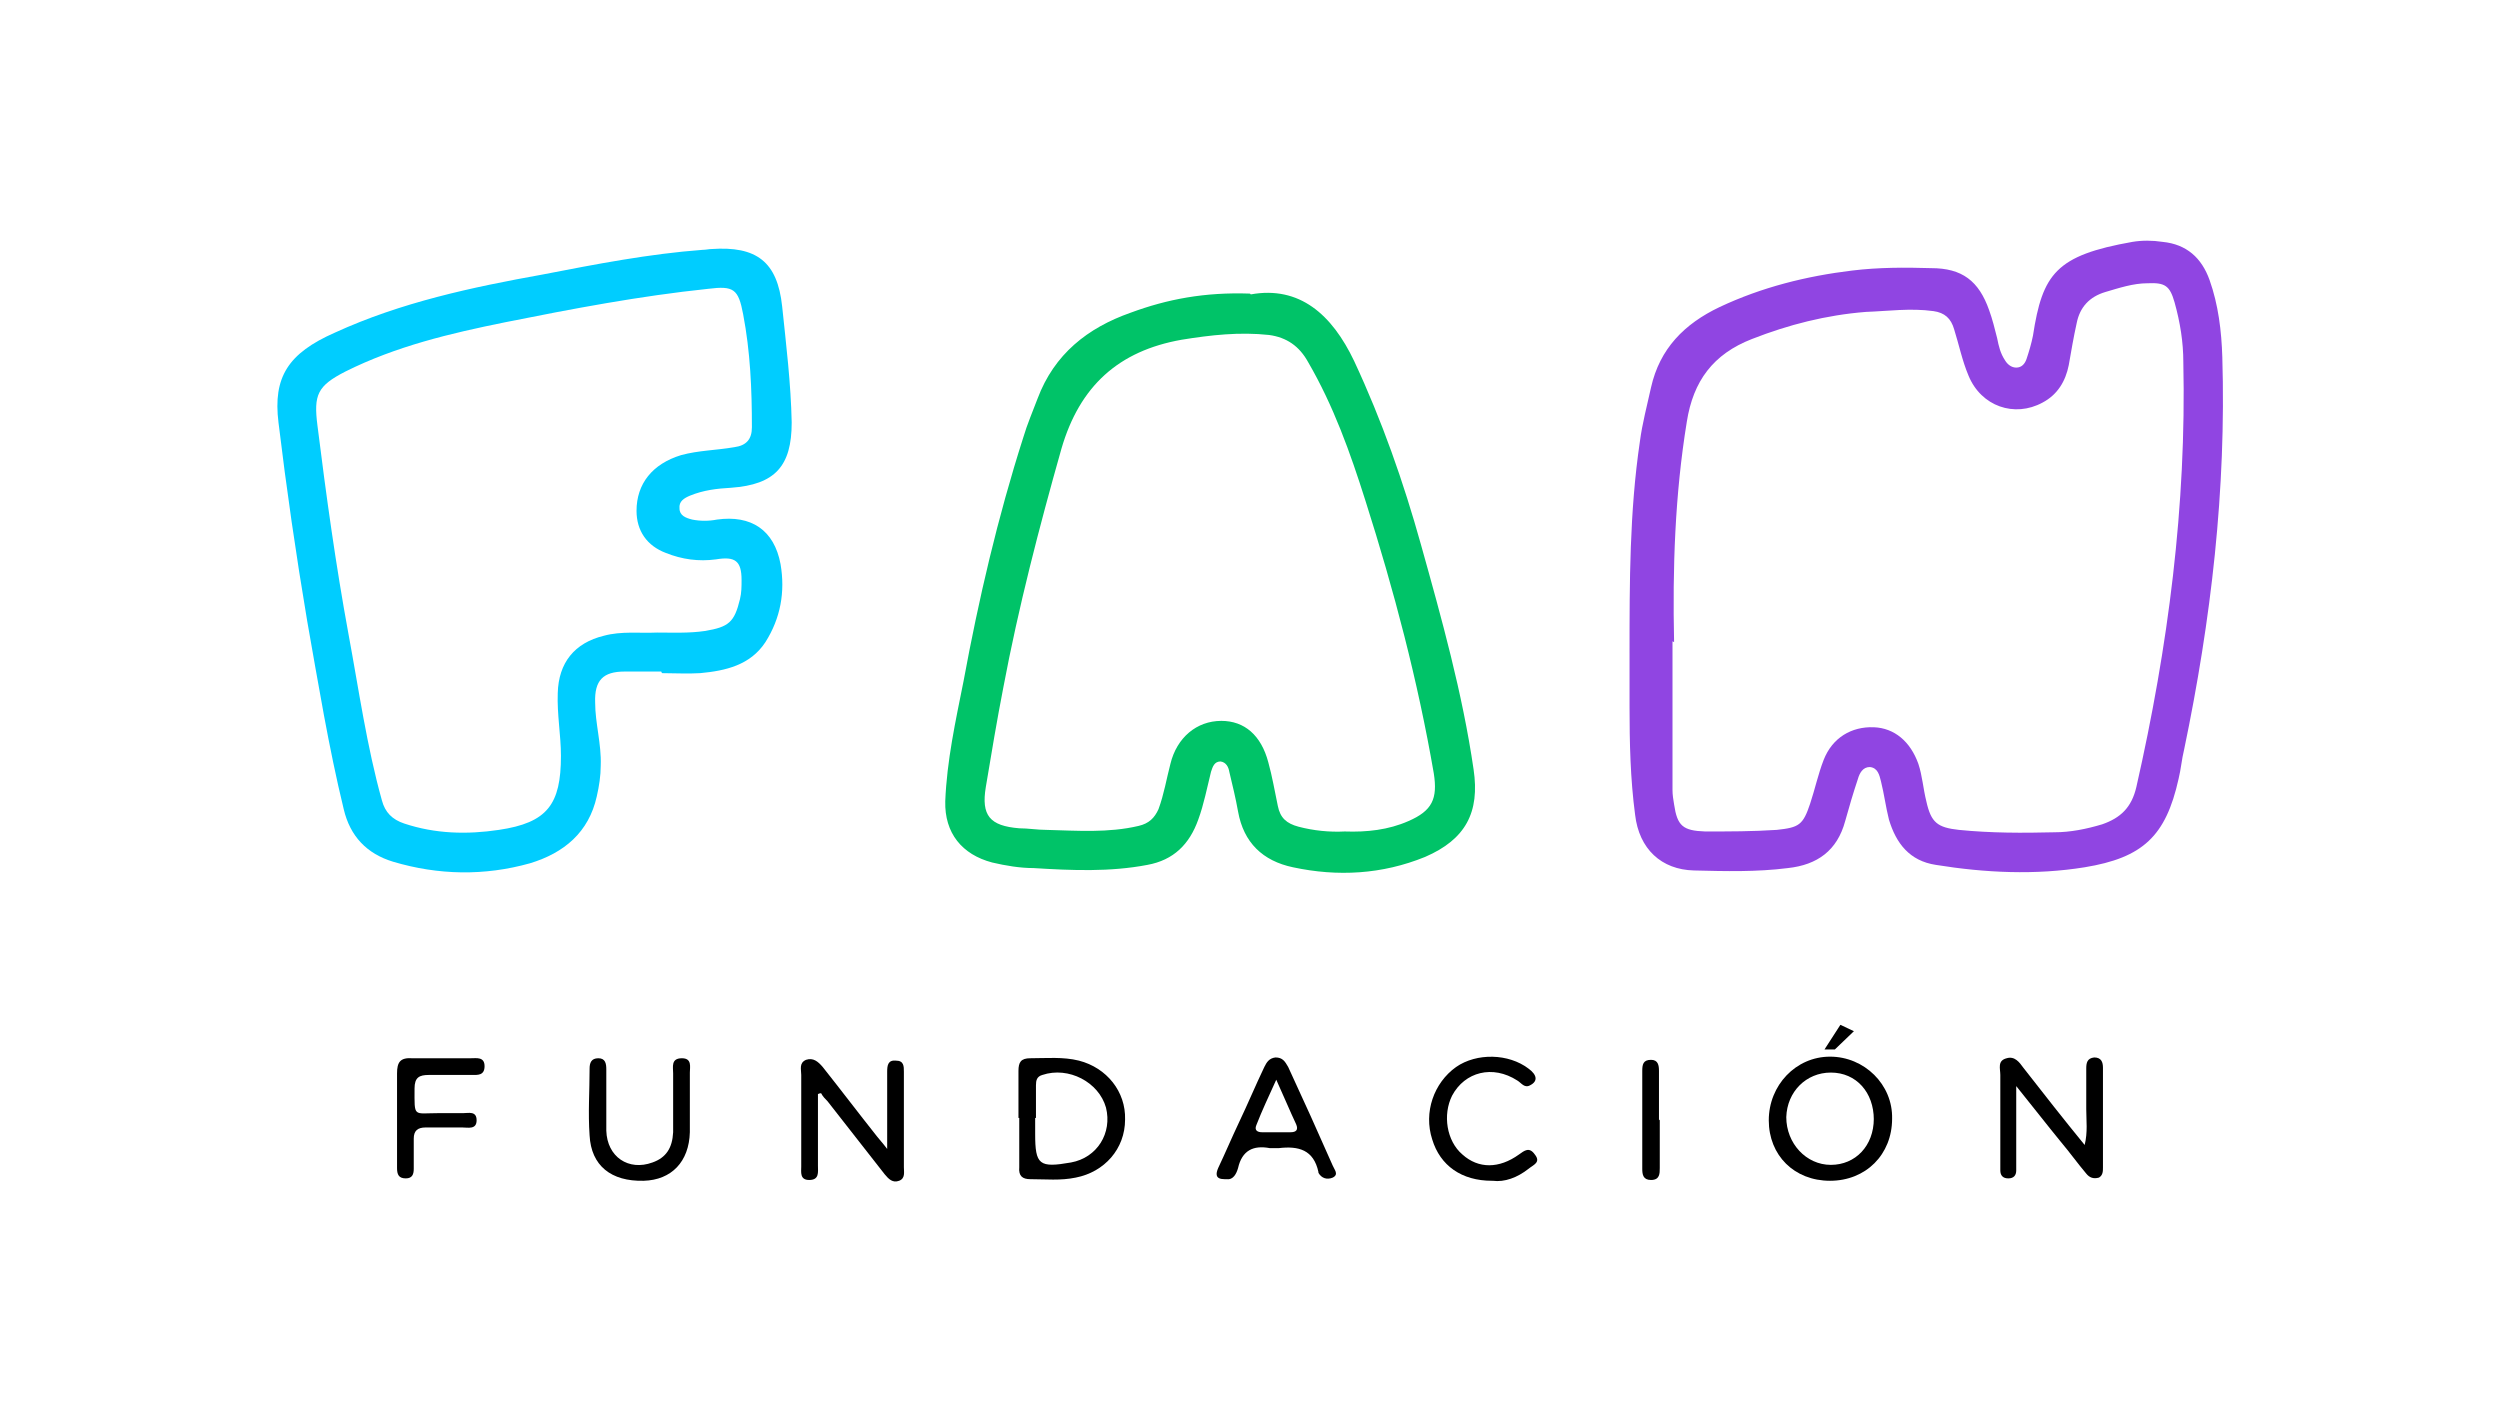
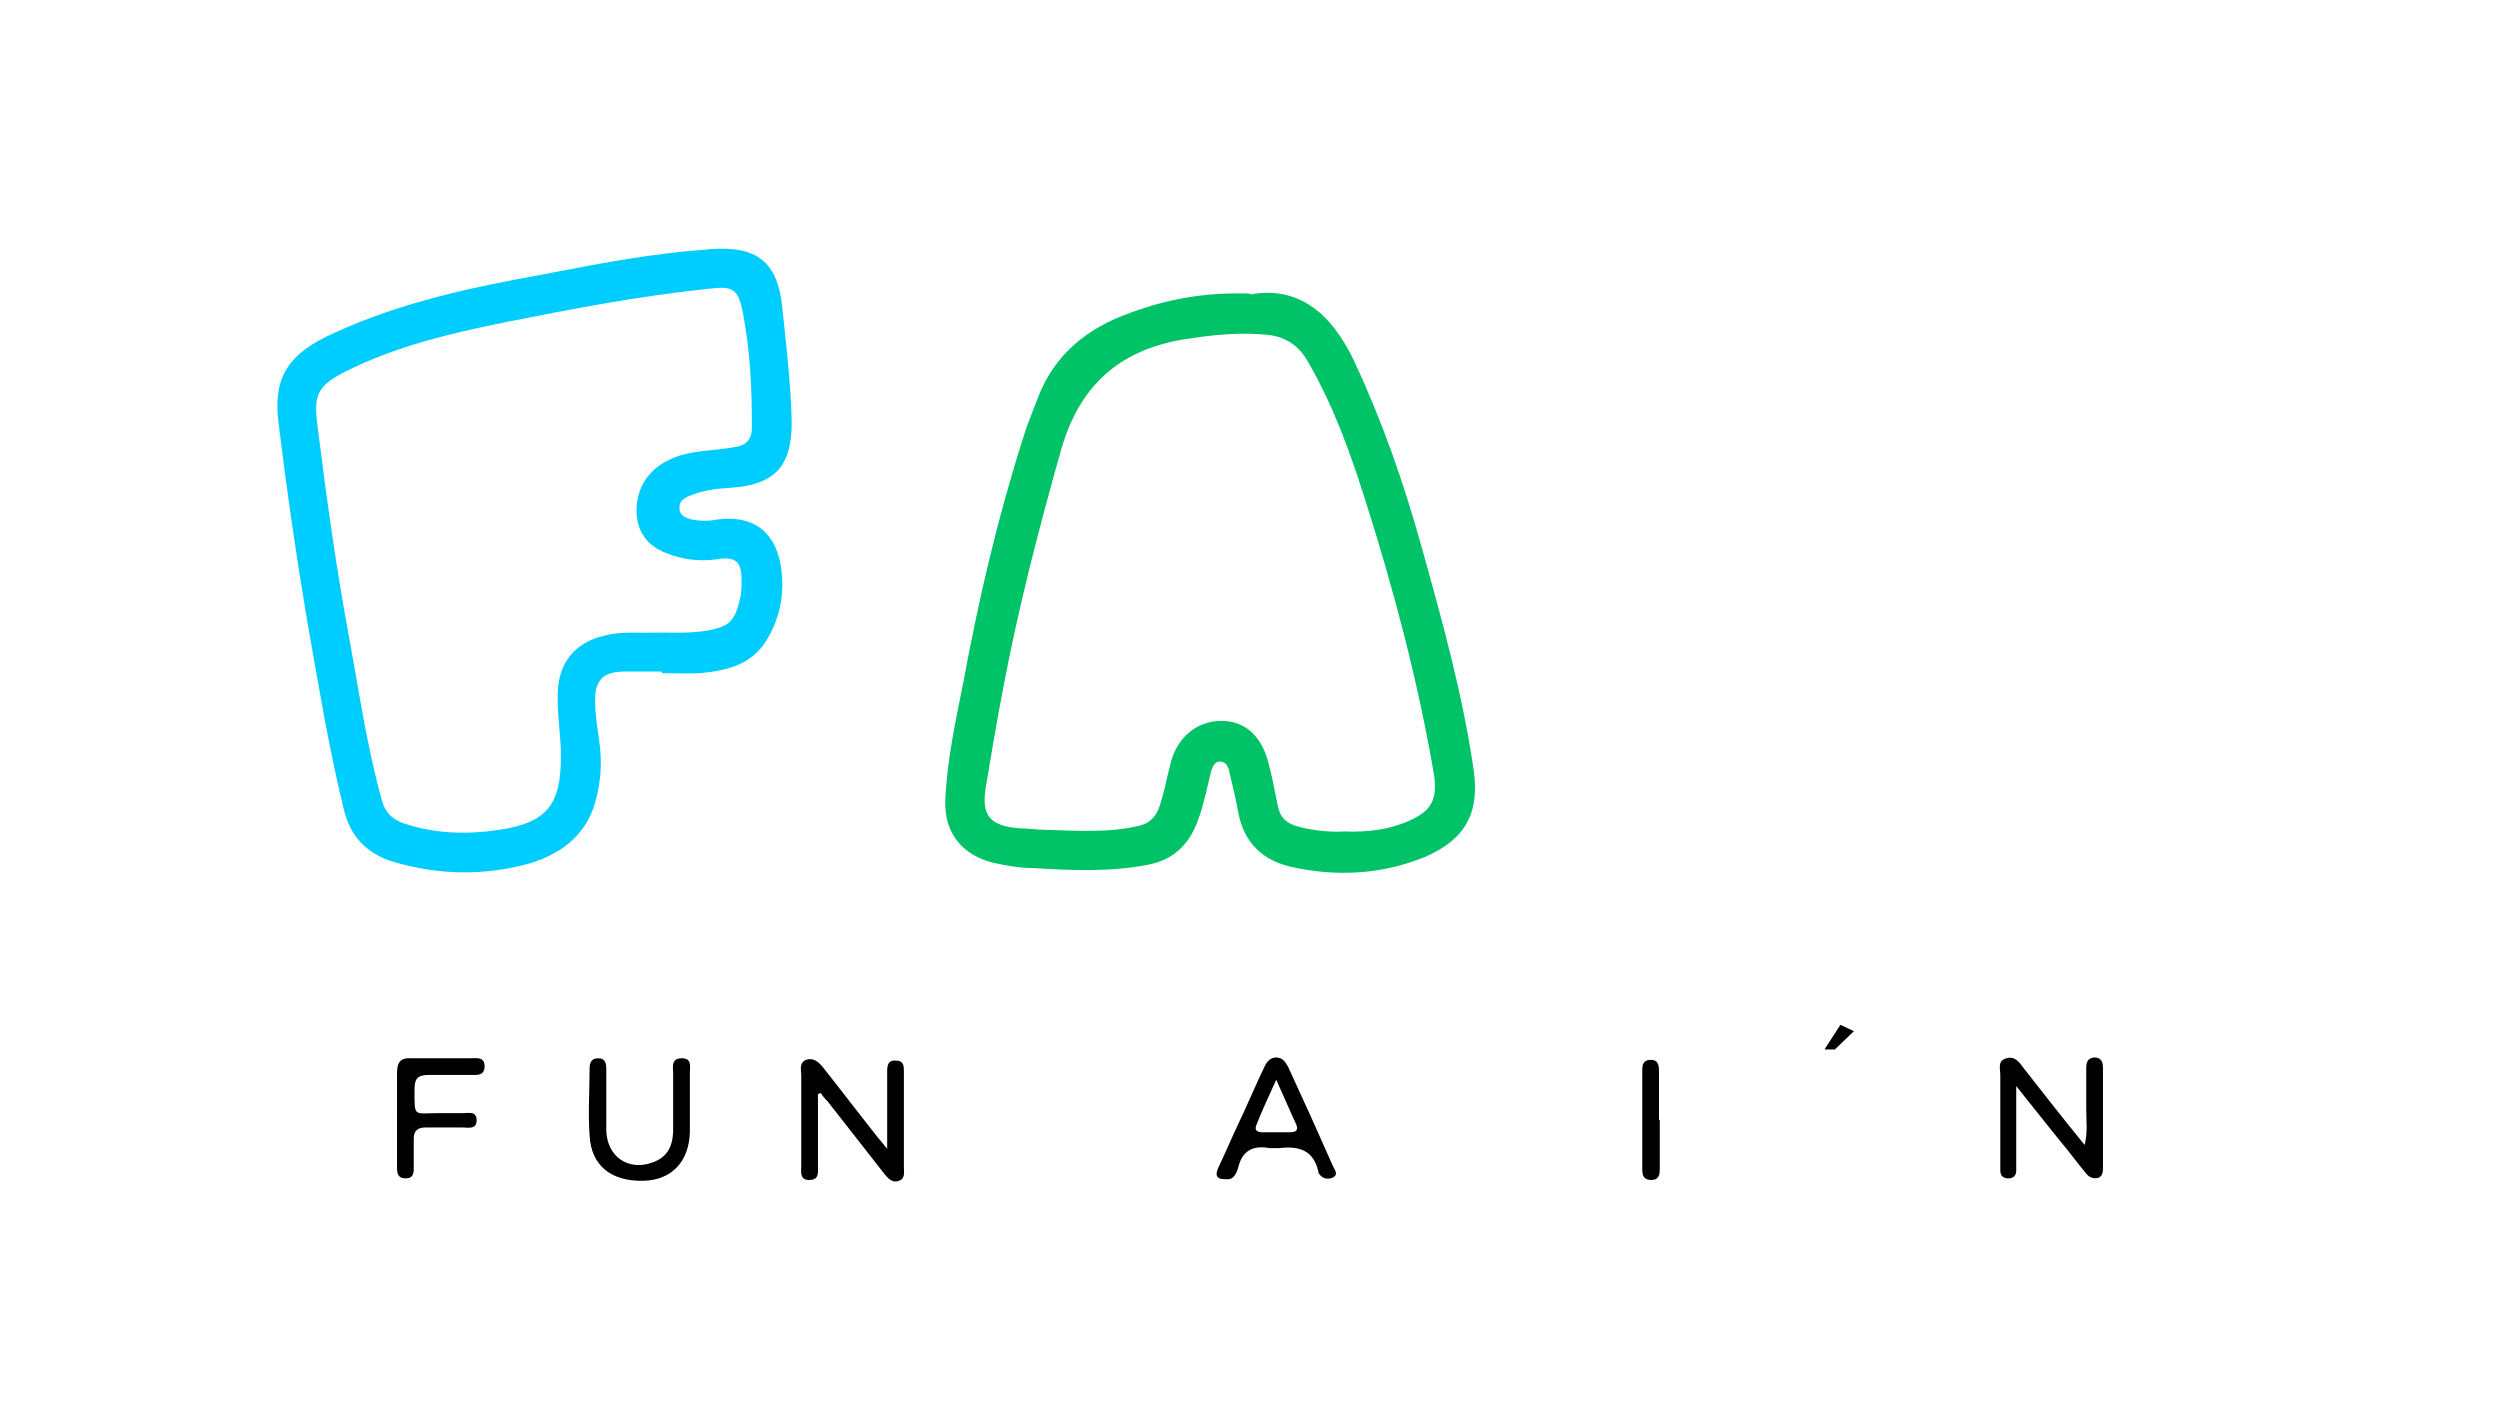
<svg xmlns="http://www.w3.org/2000/svg" id="Capa_1" data-name="Capa 1" viewBox="0 0 314.2 178.7">
  <defs>
    <style>      .cls-1 {        fill: #00cdff;      }      .cls-1, .cls-2, .cls-3, .cls-4 {        stroke-width: 0px;      }      .cls-2 {        fill: #000;      }      .cls-3 {        fill: #00c368;      }      .cls-4 {        fill: #9045e2;      }    </style>
  </defs>
-   <path class="cls-4" d="M204.8,82.1c0-8.9,0-17.8,1.3-26.6.3-2.3.9-4.5,1.4-6.8,1.1-4.9,4.2-8,8.6-10.1,5.3-2.5,10.9-3.9,16.7-4.6,3.3-.4,6.6-.4,9.9-.3,3.9,0,6,1.6,7.3,5.3.4,1.1.7,2.3,1,3.5.2,1,.4,1.9,1,2.8.3.5.8.9,1.4.9.7,0,1.1-.5,1.3-1.1.3-.9.6-1.9.8-2.9,1.2-7.8,2.9-10.1,12.5-11.8,1.2-.2,2.5-.2,3.8,0,3,.3,4.9,2,5.9,4.8,1.1,3.1,1.5,6.4,1.6,9.7.5,16.6-1.4,33-4.8,49.3-.3,1.2-.4,2.5-.7,3.7-1.6,7.2-4.5,9.9-11.8,11.1-6.2,1-12.5.7-18.7-.3-3.3-.5-5-2.7-5.9-5.7-.4-1.6-.6-3.2-1-4.8-.2-.8-.4-1.7-1.4-1.8-.9,0-1.3.8-1.5,1.5-.6,1.8-1.1,3.5-1.6,5.3-1,3.7-3.5,5.5-7.2,5.9-3.9.5-7.9.4-11.8.3-4.1-.1-6.9-2.7-7.4-7-.6-4.5-.7-9.1-.7-13.6,0-2.2,0-4.5,0-6.7M210.2,80.6c0,6.2,0,12.5,0,18.7,0,.6.1,1.2.2,1.8.4,2.7,1.1,3.3,3.9,3.4,3,0,6,0,9-.2,2.8-.3,3.3-.6,4.2-3.3.6-1.8,1-3.7,1.7-5.5,1.1-2.8,3.5-4.2,6.3-4.1,2.6.1,4.6,1.8,5.6,4.6.5,1.5.6,3.1,1,4.7.6,2.7,1.4,3.3,4.1,3.6,4,.4,8,.4,12,.3,2,0,4-.4,6-1,2.3-.8,3.7-2.1,4.3-4.7,4-17.6,6.3-35.4,5.9-53.4,0-2.5-.4-5-1.1-7.5-.6-2.1-1.2-2.5-3.4-2.4-1.8,0-3.6.6-5.3,1.1-2,.6-3.2,1.9-3.6,3.9-.4,1.8-.7,3.6-1,5.3-.4,2-1.4,3.7-3.3,4.7-3.5,1.9-7.7.5-9.3-3.4-.8-1.9-1.2-3.9-1.8-5.8-.4-1.4-1.2-2.1-2.6-2.3-2.9-.4-5.7,0-8.5.1-5,.4-9.7,1.6-14.3,3.4-4.9,1.9-7.4,5.3-8.2,10.4-1.5,9.2-1.8,18.4-1.6,27.7" />
  <path class="cls-1" d="M83.1,84.4c-1.5,0-3.1,0-4.6,0-2.7,0-3.8,1.1-3.7,3.9,0,2.6.8,5.2.7,7.9,0,1.3-.2,2.6-.5,3.9-1,4.5-4.1,7.1-8.4,8.4-5.7,1.6-11.5,1.5-17.2-.2-3.3-1-5.4-3.2-6.2-6.6-1.9-7.8-3.2-15.8-4.6-23.7-1.4-8.3-2.6-16.6-3.6-24.9-.7-5.7,1.2-8.7,7.1-11.3,8.3-3.8,17.2-5.7,26.1-7.3,6.7-1.3,13.4-2.6,20.1-3.1.4,0,.8-.1,1.1-.1,5.7-.4,8.3,1.6,8.9,7.2.5,4.8,1.1,9.7,1.2,14.6,0,5.5-2.1,7.8-7.6,8.2-1.8.1-3.5.3-5.2,1-.7.3-1.4.7-1.3,1.6,0,.9.8,1.2,1.6,1.4,1,.2,2.1.2,3.1,0,4.3-.6,7.2,1.3,8,5.6.6,3.5,0,6.8-1.9,9.8-1.9,2.9-5,3.6-8.2,3.9-1.6.1-3.2,0-4.8,0h0ZM82.5,79.5c2,0,4.1.1,6.1-.2,3-.5,3.7-1.1,4.4-4,.2-.8.2-1.6.2-2.4,0-2.4-.8-3-3.2-2.6-2.2.3-4.3,0-6.3-.8-2.4-.9-3.7-2.8-3.7-5.3,0-3.4,2-5.9,5.6-7,2.2-.6,4.4-.6,6.7-1,1.5-.2,2.2-1,2.2-2.5,0-4.8-.2-9.5-1.1-14.2-.6-3.2-1.2-3.6-4.4-3.2-8.6.9-17,2.5-25.5,4.2-6.9,1.4-13.7,3-20.1,6.2-3.5,1.8-4,2.9-3.5,6.8,1.1,8.8,2.3,17.5,3.9,26.2,1.3,7,2.3,14.1,4.2,20.9.4,1.5,1.3,2.4,2.8,2.9,3.9,1.3,7.9,1.4,11.9.8,6.1-.9,7.8-3.2,7.8-9.3,0-2.6-.5-5.2-.4-7.9.1-3.8,2.1-6.3,5.8-7.2,2.2-.6,4.5-.3,6.7-.4" />
  <path class="cls-3" d="M157.2,37c6.1-1.1,10.2,2.5,13,8.4,3.5,7.5,6.2,15.2,8.4,23.1,2.6,9.3,5.2,18.6,6.6,28.2.8,5.4-1,8.8-6.1,11-5.4,2.2-11,2.5-16.6,1.3-3.8-.8-6.2-3.1-6.9-7-.3-1.7-.7-3.3-1.1-5-.1-.6-.4-1.2-1.1-1.3-.8,0-1,.7-1.2,1.3-.5,2-.9,4.1-1.6,6-1.1,3.1-3.1,5.1-6.4,5.7-4.7.9-9.5.7-14.3.4-1.7,0-3.5-.3-5.2-.7-3.8-1-6-3.7-5.9-7.7.2-5.1,1.3-10.1,2.3-15.1,1.9-10.3,4.3-20.6,7.5-30.6.5-1.7,1.2-3.3,1.8-4.9,2.1-5.6,6.3-8.9,11.7-10.8,4.6-1.7,9.3-2.6,15-2.4M169,104.5c2.8.1,5.5-.2,8-1.3,3-1.3,3.7-2.8,3.2-6-2-11.6-5-23-8.6-34.3-1.9-6-4-11.9-7.2-17.4-1.1-2-2.7-3.1-4.9-3.4-3.7-.4-7.3,0-11,.6-7.9,1.4-12.8,5.8-15.1,13.7-2.8,9.9-5.4,19.9-7.3,30-.8,4.1-1.5,8.3-2.2,12.5-.6,3.6.5,4.9,4.2,5.2,1.1,0,2.3.2,3.4.2,3.9.1,7.8.4,11.6-.5,1.3-.3,2-1,2.5-2.1.7-1.9,1-3.8,1.5-5.7.8-3.3,3.3-5.4,6.4-5.4,2.9,0,5,1.8,5.9,5.2.5,1.8.8,3.6,1.2,5.5.3,1.5,1.1,2.2,2.6,2.6,1.9.5,3.9.7,5.8.6" />
  <path class="cls-2" d="M102.8,137.3c0,3.1,0,6.1,0,9.2,0,.8.2,1.8-1.1,1.8-1.2,0-1-1-1-1.7,0-3.8,0-7.7,0-11.5,0-.7-.3-1.5.6-1.9.9-.3,1.5.2,2.1.9,2.3,2.9,4.5,5.8,6.8,8.7.3.4.7.8,1.3,1.6,0-3,0-5.6,0-8.1,0-.5,0-1.1,0-1.6,0-.8.1-1.5,1.1-1.4,1,0,1,.7,1,1.4,0,1.9,0,3.7,0,5.6,0,2.1,0,4.3,0,6.4,0,.6.2,1.4-.6,1.7-.8.3-1.3-.2-1.8-.8-2.4-3.1-4.8-6.1-7.2-9.2-.3-.3-.6-.6-.8-1-.1,0-.2,0-.4.1" />
  <path class="cls-2" d="M253.4,136.6c0,3.3,0,6.1,0,8.9,0,.5,0,1.1,0,1.6,0,.6-.3,1-1,1-.7,0-1-.4-1-1,0-.7,0-1.4,0-2.1,0-3.3,0-6.6,0-9.9,0-.8-.4-1.8.8-2.1,1-.3,1.6.5,2.1,1.2,2.5,3.2,5,6.4,7.7,9.7.4-1.6.2-3.1.2-4.5,0-1.7,0-3.4,0-5.1,0-.7.1-1.3,1-1.4.9,0,1.1.6,1.1,1.3,0,4.2,0,8.3,0,12.5,0,.5,0,1-.5,1.3-.7.2-1.2,0-1.6-.5-1.1-1.3-2.1-2.7-3.2-4-1.8-2.2-3.5-4.4-5.6-7" />
-   <path class="cls-2" d="M230,148.4c-4.5,0-7.7-3.2-7.7-7.6,0-4.4,3.4-8,7.7-8,4.3,0,7.9,3.5,7.8,7.8,0,4.5-3.3,7.8-7.8,7.8M235.5,140.7c0-3.4-2.2-5.9-5.4-5.9-3.1,0-5.5,2.4-5.6,5.6,0,3.3,2.5,6,5.6,6,3.1,0,5.4-2.4,5.4-5.8" />
-   <path class="cls-2" d="M128,140.5c0-2,0-3.9,0-5.9,0-1.1.3-1.6,1.5-1.6,2,0,4.1-.2,6.1.3,3.5.9,5.9,3.9,5.8,7.4,0,3.7-2.6,6.6-6.2,7.3-1.9.4-3.8.2-5.7.2-1,0-1.5-.4-1.4-1.5,0-2.1,0-4.2,0-6.2M130.1,140.5h0v2c0,3.9.5,4.3,4.5,3.6,3.3-.6,5.2-3.7,4.4-6.9-.9-3.2-4.7-5.2-8-4.1-.7.2-.8.7-.8,1.3,0,1.4,0,2.7,0,4.1" />
  <path class="cls-2" d="M153.9,148.2c-1.2,0-1.1-.7-.8-1.4.9-1.9,1.7-3.8,2.6-5.7,1.1-2.3,2.1-4.7,3.2-7,.3-.6.6-1.1,1.4-1.2.9,0,1.2.5,1.6,1.2,1.9,4.1,3.8,8.3,5.6,12.4.2.5.8,1.1,0,1.5-.7.3-1.4.1-1.8-.6,0,0,0,0,0-.1-.6-2.8-2.5-3.3-5-3-.4,0-.8,0-1.1,0-2.1-.4-3.5.3-4,2.5-.2.7-.6,1.5-1.4,1.4M160.4,135.7c-1,2.2-1.8,3.9-2.5,5.7-.3.7.2.9.7.9,1.2,0,2.4,0,3.6,0,.7,0,1-.3.7-1-.8-1.7-1.5-3.4-2.5-5.6" />
  <path class="cls-2" d="M86.7,138.7c0,1.2,0,2.4,0,3.6-.1,3.7-2.3,6-5.8,6.1-4.1.1-6.6-1.9-6.8-5.7-.2-2.8,0-5.6,0-8.4,0-.7.2-1.3,1.1-1.3.9,0,1,.7,1,1.4,0,2.6,0,5.2,0,7.7.1,3.3,2.8,5.1,5.8,4,1.7-.6,2.5-1.8,2.6-3.8,0-2.5,0-4.9,0-7.4,0-.8-.3-1.9,1.1-1.9,1.3,0,1,1.1,1,1.8,0,1.3,0,2.5,0,3.8h0Z" />
-   <path class="cls-2" d="M187.5,148.4c-3.8,0-6.5-1.9-7.5-5.2-1.1-3.4.2-7.1,3-9.1,2.6-1.8,6.6-1.7,9.1.2,1.1.8,1.2,1.6.2,2.1-.7.4-1.1-.3-1.6-.6-3.1-2-6.6-1.1-8.2,1.9-1.2,2.4-.7,5.7,1.3,7.4,2,1.8,4.6,1.8,7.1,0,.7-.5,1.3-1,2,0,.8,1-.2,1.3-.8,1.8-1.4,1.1-3,1.7-4.5,1.5" />
  <path class="cls-2" d="M49.9,140.5c0-1.9,0-3.7,0-5.6,0-1.4.4-2,1.9-1.9,2.5,0,4.9,0,7.4,0,.7,0,1.7-.2,1.7,1,0,1.2-.9,1.1-1.6,1.1-1.8,0-3.6,0-5.4,0-1.2,0-1.8.3-1.8,1.7,0,3.7-.2,3.1,3,3.1,1,0,2.1,0,3.1,0,.7,0,1.7-.3,1.7.9,0,1.2-1.1.9-1.8.9-1.5,0-3.1,0-4.6,0-1,0-1.5.4-1.5,1.4,0,1.3,0,2.5,0,3.8,0,.7-.2,1.2-1,1.2-.9,0-1.1-.5-1.1-1.3,0-2.1,0-4.3,0-6.4h0Z" />
  <path class="cls-2" d="M208.6,140.7c0,2,0,4,0,6.1,0,.7,0,1.5-1.1,1.5-1,0-1.1-.7-1.1-1.4,0-4.1,0-8.2,0-12.3,0-.8.1-1.4,1.1-1.4.9,0,1,.7,1,1.4,0,2.1,0,4.2,0,6.2" />
  <polygon class="cls-2" points="229.3 131.9 231.3 128.8 233 129.6 230.6 131.9 229.3 131.9" />
</svg>